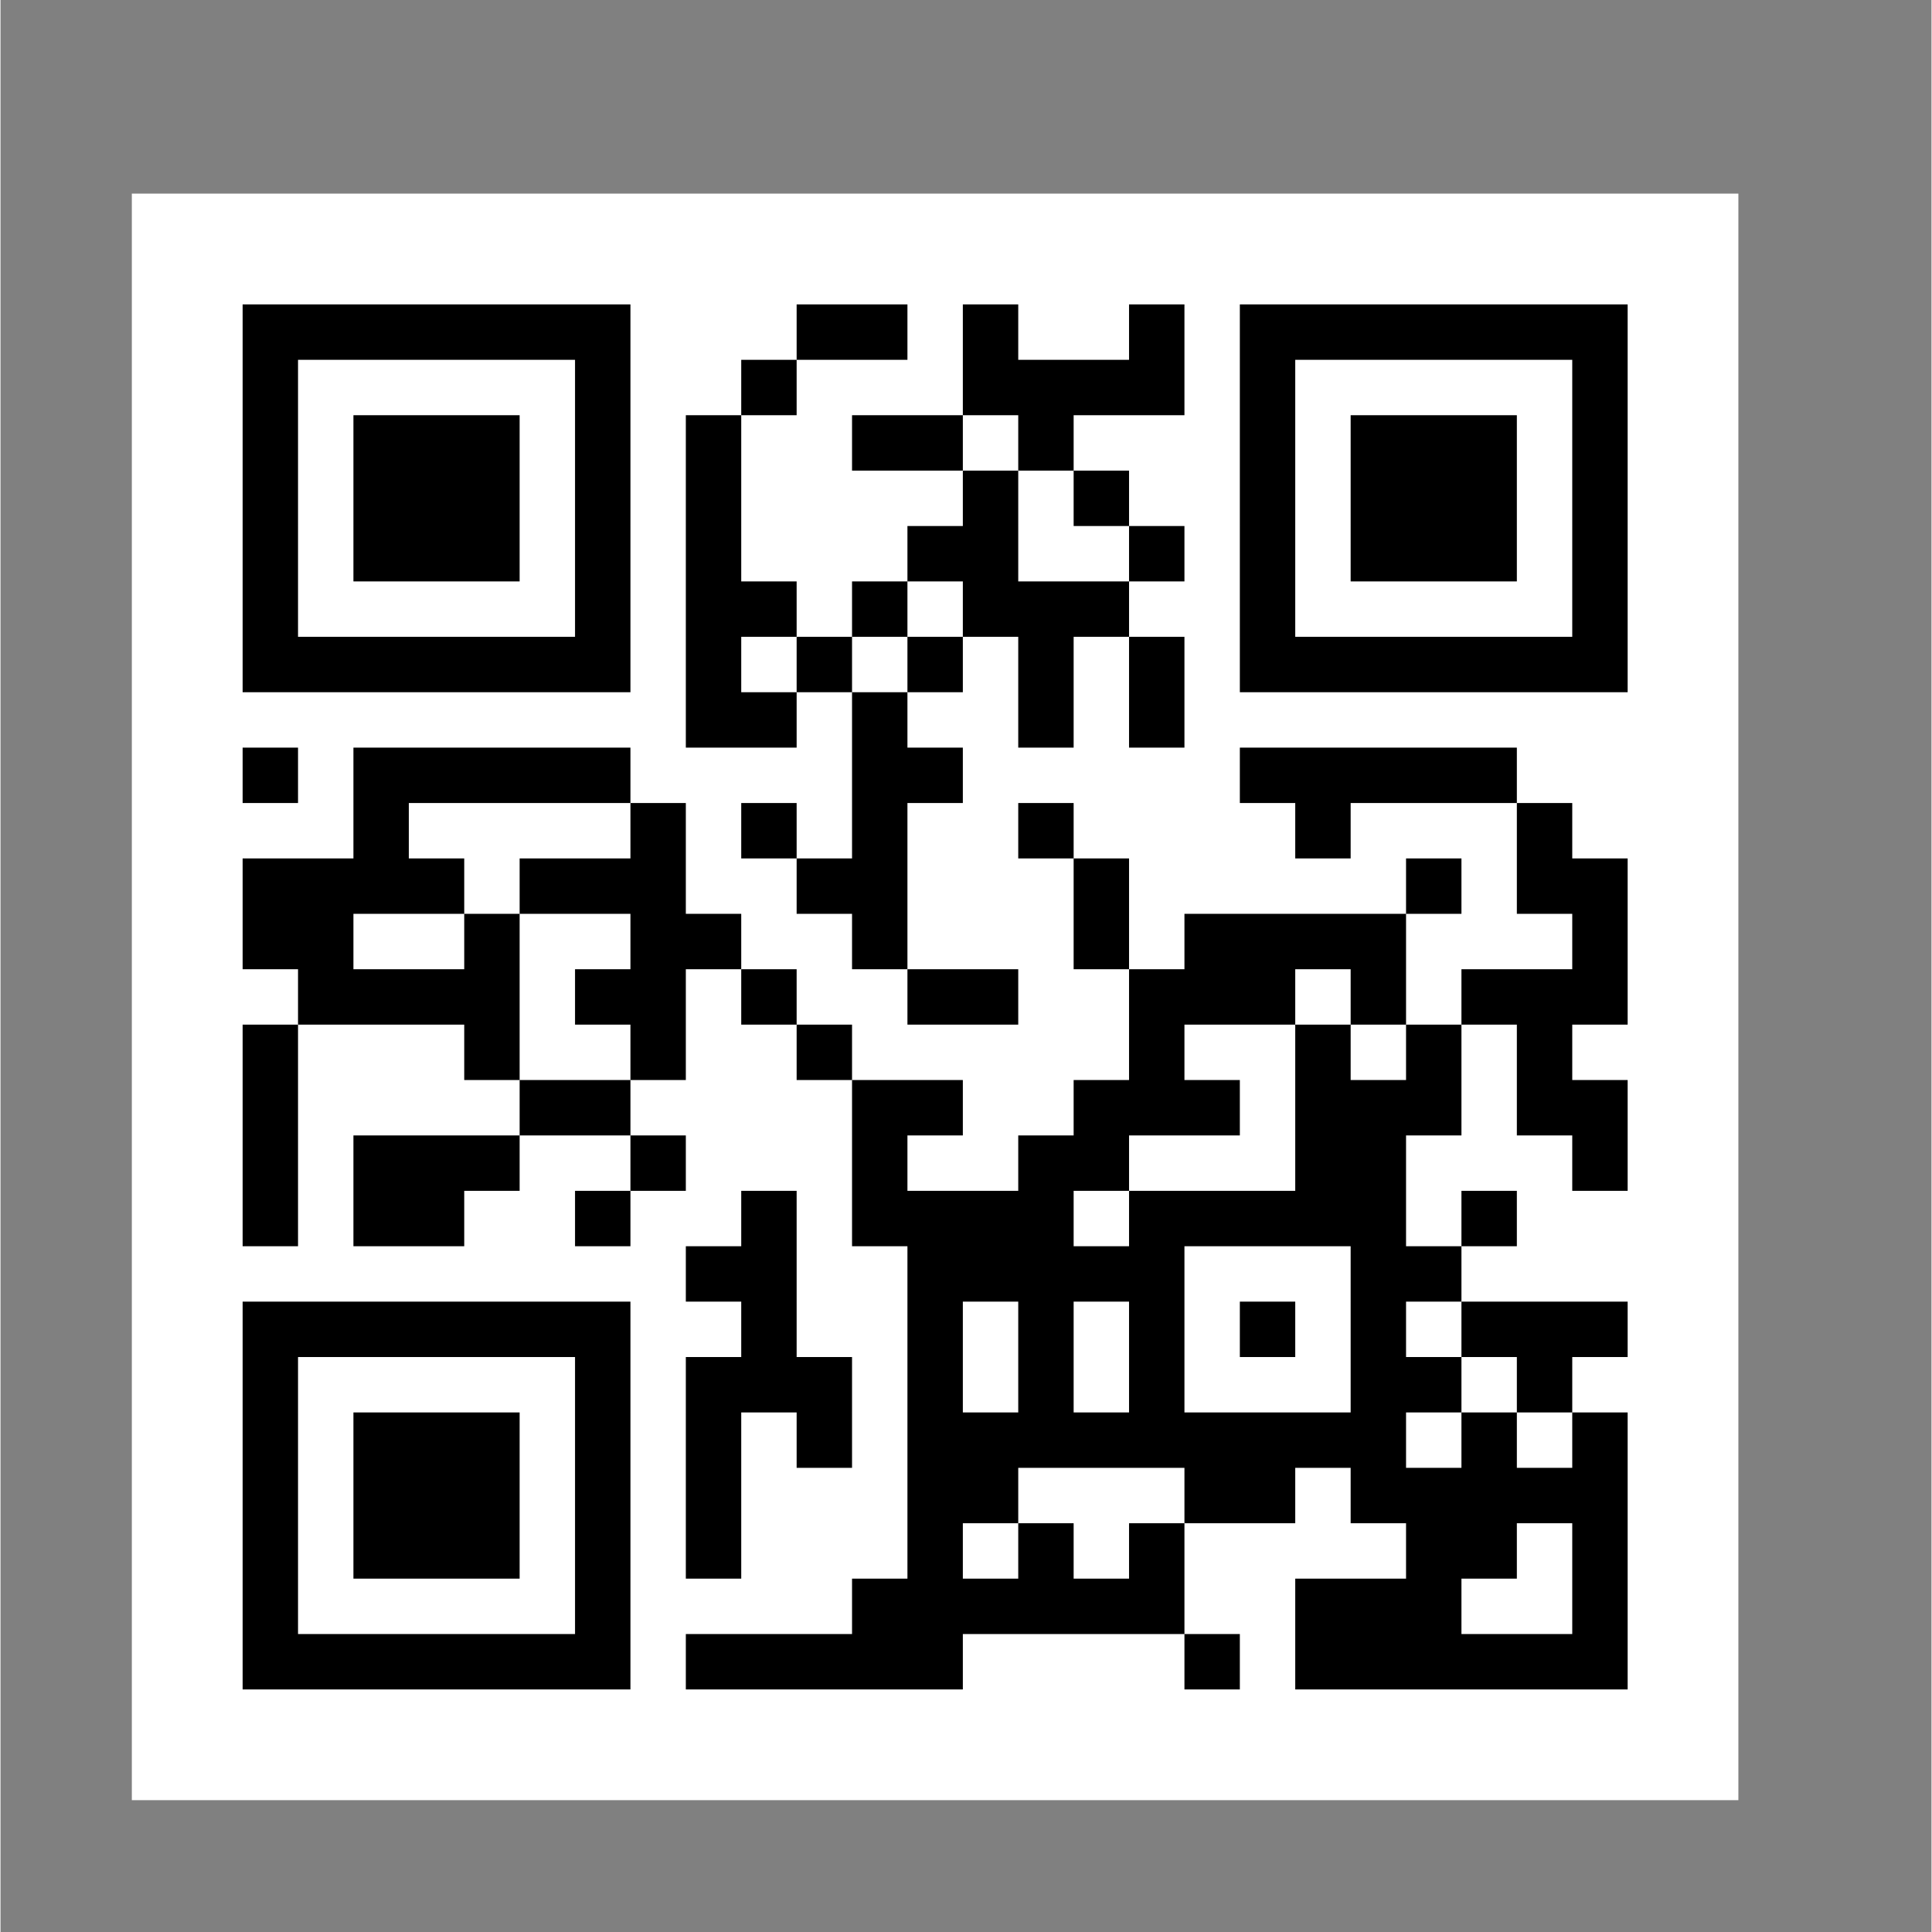
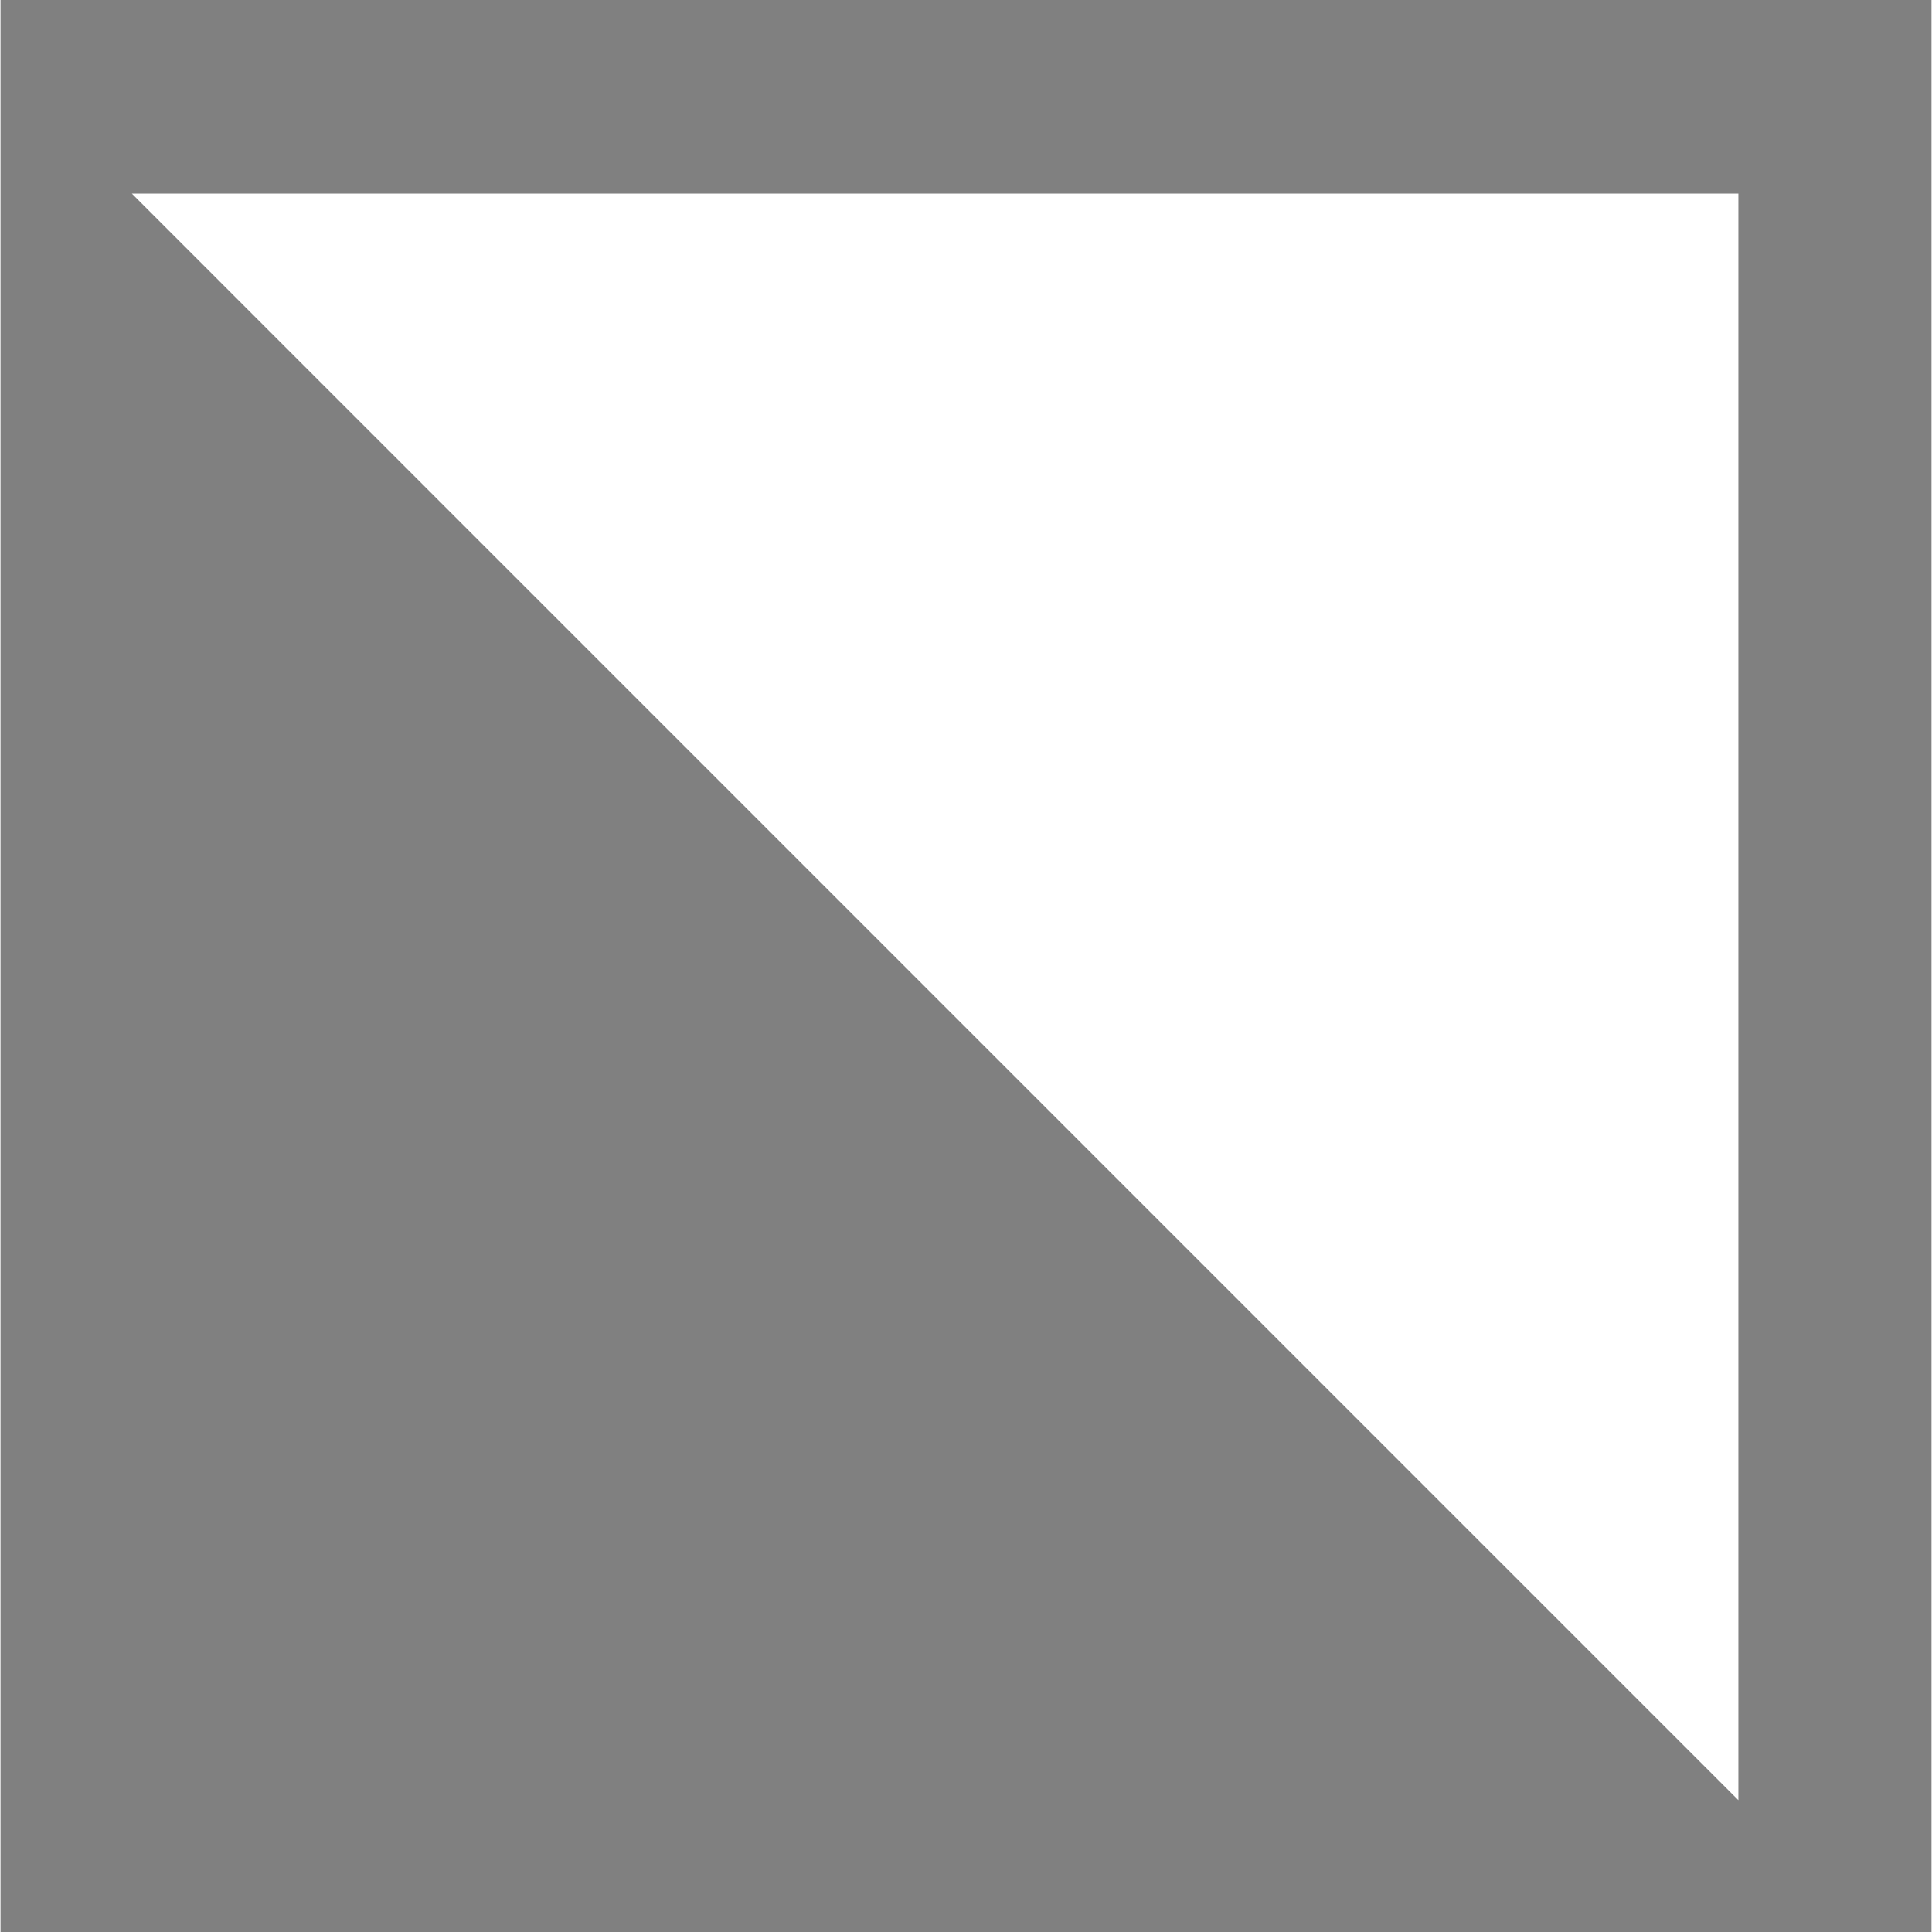
<svg xmlns="http://www.w3.org/2000/svg" width="300" zoomAndPan="magnify" viewBox="0 0 224.88 225" height="300" preserveAspectRatio="xMidYMid meet" version="1.0">
  <rect x="0" y="0" width="224.88" height="225" fill="#808080" stroke="none" />
  <defs>
    <clipPath id="ce26775a6f">
      <path d="M 15.293 22.547 L 202.391 22.547 L 202.391 209.648 L 15.293 209.648 Z M 15.293 22.547 " clip-rule="nonzero" />
    </clipPath>
  </defs>
  <g clip-path="url(#ce26775a6f)">
-     <path fill="#ffffff" d="M 15.293 22.547 L 202.391 22.547 L 202.391 209.648 L 15.293 209.648 Z M 15.293 22.547 " fill-opacity="1" fill-rule="nonzero" />
+     <path fill="#ffffff" d="M 15.293 22.547 L 202.391 22.547 L 202.391 209.648 Z M 15.293 22.547 " fill-opacity="1" fill-rule="nonzero" />
  </g>
-   <path stroke-linecap="butt" transform="matrix(6.452, 0, 0, 6.452, 15.292, 22.548)" fill-opacity="1" fill="#ffffff" fill-rule="nonzero" stroke-linejoin="miter" d="M 2 2.5 L 9 2.5 M 12 2.5 L 14 2.5 M 15 2.5 L 16 2.5 M 18 2.5 L 19 2.5 M 20 2.5 L 27 2.5 M 2 3.5 L 3 3.5 M 8 3.5 L 9 3.5 M 11 3.5 L 12 3.5 M 15 3.5 L 19 3.5 M 20 3.5 L 21 3.5 M 26 3.5 L 27 3.5 M 2 4.5 L 3 4.5 M 4 4.5 L 7 4.5 M 8 4.5 L 9 4.5 M 10 4.5 L 11 4.5 M 13 4.5 L 15 4.5 M 16 4.5 L 17 4.5 M 20 4.5 L 21 4.5 M 22 4.5 L 25 4.5 M 26 4.5 L 27 4.5 M 2 5.5 L 3 5.5 M 4 5.5 L 7 5.5 M 8 5.5 L 9 5.5 M 10 5.5 L 11 5.5 M 15 5.5 L 16 5.5 M 17 5.5 L 18 5.5 M 20 5.5 L 21 5.5 M 22 5.5 L 25 5.5 M 26 5.5 L 27 5.5 M 2 6.5 L 3 6.5 M 4 6.5 L 7 6.5 M 8 6.5 L 9 6.5 M 10 6.5 L 11 6.5 M 14 6.5 L 16 6.5 M 18 6.5 L 19 6.5 M 20 6.5 L 21 6.5 M 22 6.5 L 25 6.5 M 26 6.5 L 27 6.5 M 2 7.5 L 3 7.5 M 8 7.5 L 9 7.5 M 10 7.5 L 12 7.5 M 13 7.5 L 14 7.5 M 15 7.5 L 18 7.5 M 20 7.5 L 21 7.5 M 26 7.5 L 27 7.5 M 2 8.5 L 9 8.5 M 10 8.5 L 11 8.5 M 12 8.5 L 13 8.5 M 14 8.5 L 15 8.5 M 16 8.5 L 17 8.5 M 18 8.5 L 19 8.5 M 20 8.5 L 27 8.5 M 10 9.5 L 12 9.5 M 13 9.5 L 14 9.5 M 16 9.5 L 17 9.5 M 18 9.5 L 19 9.5 M 2 10.5 L 3 10.5 M 4 10.5 L 9 10.5 M 13 10.5 L 15 10.5 M 20 10.5 L 25 10.5 M 4 11.5 L 5 11.5 M 9 11.5 L 10 11.5 M 11 11.5 L 12 11.5 M 13 11.5 L 14 11.5 M 16 11.5 L 17 11.5 M 21 11.5 L 22 11.5 M 25 11.5 L 26 11.5 M 2 12.5 L 6 12.5 M 7 12.5 L 10 12.5 M 12 12.5 L 14 12.5 M 17 12.5 L 18 12.5 M 23 12.5 L 24 12.5 M 25 12.5 L 27 12.5 M 2 13.5 L 4 13.5 M 6 13.5 L 7 13.5 M 9 13.5 L 11 13.5 M 13 13.5 L 14 13.5 M 17 13.5 L 18 13.5 M 19 13.5 L 23 13.5 M 26 13.5 L 27 13.5 M 3 14.5 L 7 14.5 M 8 14.5 L 10 14.5 M 11 14.5 L 12 14.5 M 14 14.5 L 16 14.5 M 18 14.5 L 21 14.5 M 22 14.5 L 23 14.5 M 24 14.5 L 27 14.5 M 2 15.5 L 3 15.5 M 6 15.5 L 7 15.5 M 9 15.5 L 10 15.5 M 12 15.5 L 13 15.5 M 18 15.5 L 19 15.5 M 21 15.5 L 22 15.5 M 23 15.5 L 24 15.5 M 25 15.5 L 26 15.5 M 2 16.5 L 3 16.5 M 7 16.5 L 9 16.5 M 13 16.5 L 15 16.5 M 17 16.5 L 20 16.5 M 21 16.5 L 24 16.5 M 25 16.5 L 27 16.5 M 2 17.5 L 3 17.5 M 4 17.5 L 7 17.5 M 9 17.5 L 10 17.5 M 13 17.5 L 14 17.5 M 16 17.5 L 18 17.5 M 21 17.5 L 23 17.5 M 26 17.5 L 27 17.5 M 2 18.5 L 3 18.5 M 4 18.5 L 6 18.5 M 8 18.5 L 9 18.5 M 11 18.5 L 12 18.5 M 13 18.5 L 17 18.5 M 18 18.5 L 23 18.5 M 24 18.5 L 25 18.5 M 10 19.5 L 12 19.5 M 14 19.5 L 19 19.5 M 22 19.5 L 24 19.5 M 2 20.5 L 9 20.5 M 11 20.5 L 12 20.5 M 14 20.5 L 15 20.5 M 16 20.5 L 17 20.5 M 18 20.5 L 19 20.5 M 20 20.5 L 21 20.5 M 22 20.5 L 23 20.5 M 24 20.5 L 27 20.5 M 2 21.5 L 3 21.5 M 8 21.5 L 9 21.5 M 10 21.5 L 13 21.5 M 14 21.5 L 15 21.5 M 16 21.5 L 17 21.5 M 18 21.5 L 19 21.5 M 22 21.5 L 24 21.5 M 25 21.5 L 26 21.5 M 2 22.5 L 3 22.5 M 4 22.5 L 7 22.5 M 8 22.5 L 9 22.5 M 10 22.5 L 11 22.5 M 12 22.5 L 13 22.5 M 14 22.5 L 23 22.5 M 24 22.5 L 25 22.5 M 26 22.5 L 27 22.5 M 2 23.5 L 3 23.5 M 4 23.5 L 7 23.5 M 8 23.5 L 9 23.5 M 10 23.5 L 11 23.5 M 14 23.5 L 16 23.5 M 19 23.5 L 21 23.5 M 22 23.5 L 27 23.5 M 2 24.5 L 3 24.5 M 4 24.5 L 7 24.5 M 8 24.5 L 9 24.5 M 10 24.5 L 11 24.5 M 14 24.5 L 15 24.5 M 16 24.5 L 17 24.5 M 18 24.5 L 19 24.5 M 23 24.5 L 25 24.5 M 26 24.5 L 27 24.5 M 2 25.5 L 3 25.5 M 8 25.5 L 9 25.5 M 13 25.5 L 19 25.5 M 21 25.5 L 24 25.5 M 26 25.5 L 27 25.5 M 2 26.5 L 9 26.5 M 10 26.5 L 15 26.5 M 19 26.5 L 20 26.5 M 21 26.5 L 27 26.5 " stroke="#000000" stroke-width="1" stroke-opacity="1" stroke-miterlimit="4" />
</svg>